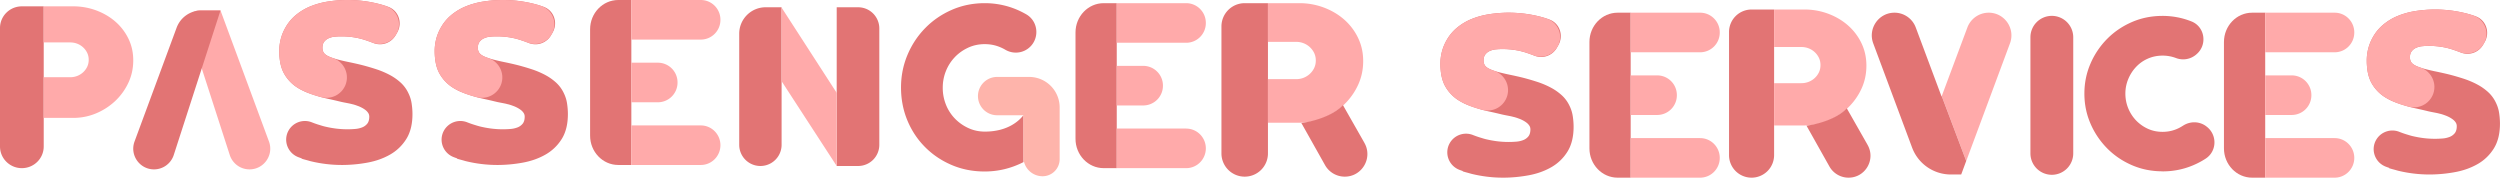
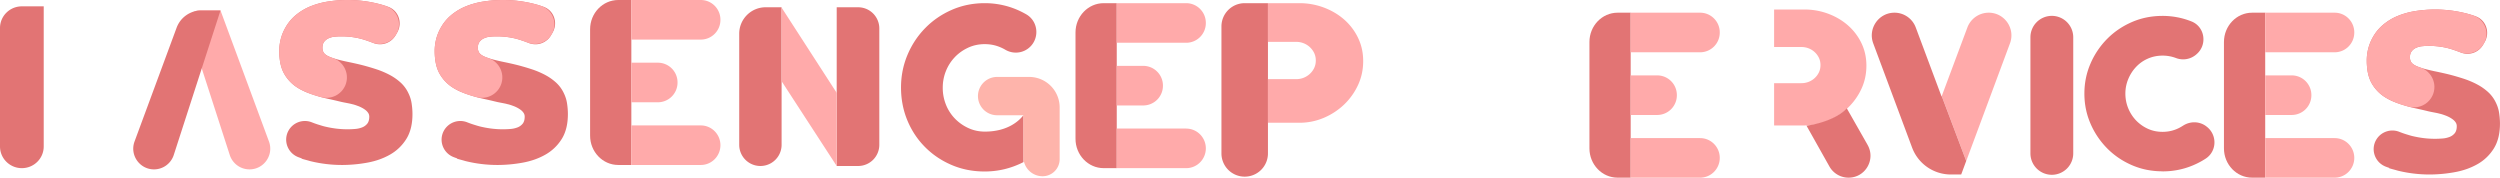
<svg xmlns="http://www.w3.org/2000/svg" width="788" height="56" viewBox="0 0 788 56" fill="none">
  <path d="M186 19.768v22.99c0 5.103 3.975 9.242 8.876 9.242H199V0h-4.124C189.975 0 186 4.14 186 9.242v10.526z" fill="#E27474" />
  <path d="M227.08 6.276v-.072c0-3.425-2.773-6.204-6.192-6.204H199v12.48h21.888c3.419 0 6.192-2.779 6.192-6.204zm-6.192 33.244H199V52h21.888c3.419 0 6.192-2.792 6.192-6.234s-2.773-6.234-6.192-6.234v-.012zm-7.328-13.484v-.072a6.21 6.21 0 00-6.213-6.204H199v12.48h8.347a6.21 6.21 0 006.213-6.204z" fill="#FAA" />
  <path d="M700.989 23.768v22.99c0 5.103 3.975 9.242 8.876 9.242h4.124V4h-4.124c-4.901 0-8.876 4.14-8.876 9.242v10.526z" fill="#E27474" />
  <path d="M742.069 10.276v-.072c0-3.425-2.774-6.204-6.192-6.204h-21.888v12.48h21.888c3.418 0 6.192-2.779 6.192-6.204zm-6.192 33.244h-21.888V56h21.888c3.418 0 6.192-2.792 6.192-6.234s-2.774-6.234-6.192-6.234v-.012zm-7.328-13.484v-.072a6.21 6.21 0 00-6.213-6.204h-8.347v12.48h8.347a6.21 6.21 0 006.213-6.204z" fill="#FAA" />
  <path d="M500.989 23.768v22.99c0 5.103 3.975 9.242 8.876 9.242h4.124V4h-4.124c-4.901 0-8.876 4.14-8.876 9.242v10.526z" fill="#E27474" />
  <path d="M542.069 10.276v-.072c0-3.425-2.774-6.204-6.192-6.204h-21.888v12.48h21.888c3.418 0 6.192-2.779 6.192-6.204zm-6.192 33.244h-21.888V56h21.888c3.418 0 6.192-2.792 6.192-6.234s-2.774-6.234-6.192-6.234v-.012zm-7.328-13.484v-.072a6.21 6.21 0 00-6.213-6.204h-8.347v12.48h8.347a6.21 6.21 0 006.213-6.204z" fill="#FAA" />
  <path d="M339 20.768v22.99c0 5.103 3.975 9.242 8.876 9.242H352V1h-4.124C342.975 1 339 5.14 339 10.242v10.526z" fill="#E27474" />
  <path d="M380.08 7.276v-.072c0-3.425-2.773-6.204-6.192-6.204H352v12.48h21.888c3.419 0 6.192-2.779 6.192-6.204zm-6.192 33.244H352V53h21.888c3.419 0 6.192-2.792 6.192-6.234s-2.773-6.234-6.192-6.234v-.012zm-7.328-13.484v-.072a6.21 6.21 0 00-6.213-6.204H352v12.48h8.347a6.21 6.21 0 006.213-6.204z" fill="#FAA" />
  <path d="M322.58 36.315c-1.249 1.638-4.824 5.167-12.134 5.167-1.891 0-3.644-.378-5.26-1.134a14.116 14.116 0 01-4.228-3.002 13.397 13.397 0 01-2.807-4.389 14.198 14.198 0 01-.997-5.294c0-1.856.332-3.597.997-5.259a13.663 13.663 0 012.773-4.354c1.18-1.249 2.578-2.246 4.194-3.002 1.615-.756 3.368-1.134 5.259-1.134 1.891 0 3.518.355 5.133 1.065.47.206.94.447 1.387.71 2.143 1.25 4.801 1.192 6.863-.183 3.999-2.658 3.839-8.628-.32-11.011a33.455 33.455 0 00-1.788-.94A25.842 25.842 0 00310.389 1c-3.702 0-7.15.699-10.359 2.097-3.208 1.398-6.004 3.311-8.387 5.74-2.384 2.43-4.263 5.26-5.615 8.491C284.676 20.56 284 23.974 284 27.595c0 3.62.665 7.15 2.005 10.358 1.329 3.208 3.186 6.004 5.558 8.388 2.36 2.383 5.156 4.274 8.364 5.649 3.208 1.375 6.68 2.062 10.427 2.062 4.309 0 8.388-.985 12.261-2.968v-14.78l-.035.01z" fill="#E27474" />
  <path d="M334.004 50.145V33.862a9.611 9.611 0 00-9.613-9.613h-10.233a6.04 6.04 0 000 12.077h8.422v13.189a6.04 6.04 0 006.039 6.038 5.386 5.386 0 005.385-5.385v-.023z" fill="#FEB4AB" />
  <path d="M385 8.329V48.35a7.323 7.323 0 007.329 7.33 7.323 7.323 0 007.329-7.33V1h-7.329A7.323 7.323 0 00385 8.329z" fill="#E27474" />
  <path d="M428.023 11.856a18.032 18.032 0 00-4.44-5.778c-1.851-1.601-3.989-2.84-6.416-3.74A21.832 21.832 0 00409.588 1h-9.93v12.194h8.88c.85 0 1.638.15 2.401.45.75.3 1.413.726 1.976 1.263a6.089 6.089 0 011.338 1.851c.325.7.488 1.476.488 2.314 0 .838-.163 1.614-.488 2.314a6.09 6.09 0 01-1.338 1.85 6.367 6.367 0 01-1.976 1.264c-.75.3-1.551.45-2.401.45h-8.88v13.745h9.93c2.627 0 5.153-.5 7.579-1.513a21.36 21.36 0 006.416-4.152 20.373 20.373 0 004.44-6.166c1.101-2.352 1.651-4.89 1.651-7.604 0-2.714-.55-5.14-1.651-7.404z" fill="#FAA" />
-   <path d="M430.062 45.023l-6.767-11.893c-4.539 4.69-13.107 5.64-13.107 5.64l7.467 13.282a7.138 7.138 0 006.216 3.627c5.465 0 8.892-5.903 6.191-10.643v-.013zm114.927-34.919v38.792A7.098 7.098 0 00552.093 56a7.098 7.098 0 007.103-7.104V3h-7.103a7.098 7.098 0 00-7.104 7.104z" fill="#E27474" />
  <path d="M586.691 13.522a17.493 17.493 0 00-4.304-5.6c-1.794-1.552-3.867-2.752-6.219-3.625A21.162 21.162 0 00568.822 3h-9.625v11.82h8.607a6.25 6.25 0 012.327.436c.727.29 1.37.703 1.915 1.224a5.917 5.917 0 011.298 1.794c.315.68.472 1.43.472 2.243 0 .812-.157 1.564-.472 2.243a5.917 5.917 0 01-1.298 1.794 6.163 6.163 0 01-1.915 1.224 6.206 6.206 0 01-2.327.437h-8.607v13.323h9.625c2.546 0 4.994-.485 7.346-1.467a20.707 20.707 0 006.219-4.025 19.764 19.764 0 004.304-5.976c1.066-2.28 1.6-4.74 1.6-7.371 0-2.63-.534-4.982-1.6-7.177z" fill="#FAA" />
  <path d="M588.667 45.672l-6.559-11.53c-4.4 4.547-12.704 5.468-12.704 5.468l7.237 12.874A6.919 6.919 0 00582.666 56c5.298 0 8.619-5.722 6.001-10.316v-.012zm51.322 2.675V11.749A6.753 6.753 0 01646.738 5a6.753 6.753 0 016.749 6.749v36.598a6.753 6.753 0 01-6.749 6.749 6.753 6.753 0 01-6.749-6.75zM246.36 2.395l-.068-.103h-4.962c-4.595 0-8.33 3.735-8.33 8.341V45.64a6.68 6.68 0 1013.36 0V2.395zm17.371-.103v50.027h6.749a6.68 6.68 0 006.68-6.68V8.972a6.68 6.68 0 00-6.68-6.68h-6.749z" fill="#E27474" />
  <path d="M246.36 2.395v23.203l17.371 26.72V29.277L246.36 2.395zM78.644 53.388c4.549 0 7.711-4.538 6.13-8.8L69.5 3.292h-6.657c-2.544 0-4.354 2.486-3.575 4.904L72.422 48.86a6.539 6.539 0 006.222 4.527z" fill="#FAA" />
  <path d="M48.543 53.388c2.83 0 5.34-1.822 6.221-4.526L69.5 3.291h-6.016a8.332 8.332 0 00-7.814 5.442L42.412 44.588c-1.58 4.262 1.582 8.8 6.13 8.8zM0 8.836v37.328C0 49.944 3.08 53 6.89 53c3.81 0 6.89-3.056 6.89-6.836V2H6.89C3.08 2 0 5.056 0 8.836z" fill="#E27474" />
-   <path d="M40.448 12.125a16.843 16.843 0 00-4.174-5.389c-1.74-1.493-3.751-2.648-6.032-3.488A20.673 20.673 0 0023.116 2H13.78v11.373h8.348c.8 0 1.54.14 2.258.42a5.77 5.77 0 011.858 1.179 5.688 5.688 0 011.258 1.726 5.04 5.04 0 01.459 2.158 5.04 5.04 0 01-.459 2.158 5.688 5.688 0 01-1.258 1.727 5.985 5.985 0 01-1.858 1.178c-.705.28-1.458.42-2.258.42H13.78v12.82h9.336c2.47 0 4.845-.467 7.126-1.412a20.117 20.117 0 006.032-3.873 19.015 19.015 0 004.174-5.75C41.482 23.93 42 21.561 42 19.03c0-2.531-.518-4.794-1.552-6.906z" fill="#FAA" />
  <path d="M129.753 32.642a10.925 10.925 0 00-.956-3.133 10.713 10.713 0 00-2.407-3.38 16.798 16.798 0 00-3.452-2.459 27.04 27.04 0 00-4.116-1.774 75.503 75.503 0 00-4.34-1.291 80.069 80.069 0 00-2.643-.63c-.539-.123-1.079-.235-1.596-.347a70.15 70.15 0 01-3.734-.854c-1.136-.292-2.103-.617-2.879-.977-.787-.359-1.315-.763-1.619-1.235-.258-.426-.382-.932-.382-1.516 0-.797.191-1.437.573-1.92a3.585 3.585 0 011.462-1.1 6.039 6.039 0 011.934-.472 20.6 20.6 0 011.991-.09c2.665 0 5.139.382 7.444 1.135.888.291 1.799.617 2.71.976a5.644 5.644 0 006.927-2.425l.506-.876c0-.022.022-.033.034-.056 1.72-2.976.438-6.872-2.8-8.05a29.557 29.557 0 00-3.216-.989 39.849 39.849 0 00-15.586-.73c-1.99.292-3.88.797-5.668 1.516a17.462 17.462 0 00-4.913 2.976c-1.474 1.268-2.688 2.874-3.61 4.817-.461.977-.81 1.998-1.046 3.076a14.906 14.906 0 00-.349 3.2c0 3.044.54 5.48 1.62 7.322a12.343 12.343 0 004.34 4.401 17.62 17.62 0 002.879 1.426c1.035.405 2.125.775 3.261 1.112 1.102.337 2.238.629 3.419.887 1.034.225 2.08.46 3.148.719.18.045.337.078.517.123.9.225 1.822.382 2.733.562.337.067.675.146 1.001.235l.438.102a13.1 13.1 0 011.282.426c.383.124.776.292 1.203.506.428.213.821.449 1.204.73.382.269.697.594.944.954.259.36.383.774.383 1.235 0 .977-.225 1.718-.664 2.246a3.872 3.872 0 01-1.675 1.167 7.766 7.766 0 01-2.249.472c-.821.067-1.597.09-2.317.09-2.575 0-5.004-.348-7.32-.92a26.758 26.758 0 01-1.26-.371 29.18 29.18 0 01-2.642-.91 5.91 5.91 0 00-7.253 2.493c-1.856 3.155-.405 7.209 3.036 8.5.36.135.708.258 1.057.382l-.056.09c.652.202 1.315.37 1.967.55.349.1.675.202.968.27A41.775 41.775 0 00107.769 52c2.665 0 5.319-.247 7.984-.73s5.049-1.325 7.163-2.526a14.362 14.362 0 005.127-4.896c1.305-2.066 1.968-4.694 1.968-7.894 0-1.089-.09-2.2-.258-3.312z" fill="#E27474" />
  <path d="M103.642 17.797c-.799-.325-1.316-.763-1.62-1.235-.258-.426-.382-.932-.382-1.516 0-.797.191-1.437.574-1.92a3.582 3.582 0 011.461-1.1 6.038 6.038 0 011.935-.472c.697-.067 1.36-.09 1.99-.09 2.665 0 5.139.382 7.444 1.135.776.258 1.563.539 2.35.842 2.8 1.078 5.971-.011 7.467-2.605.023-.045.045-.09.079-.135 1.934-3.324.315-7.58-3.329-8.815a30.014 30.014 0 00-2.429-.707 39.84 39.84 0 00-15.585-.73c-1.991.292-3.88.797-5.668 1.516a17.481 17.481 0 00-4.914 2.976c-1.484 1.268-2.687 2.874-3.61 4.817a14.39 14.39 0 00-1.045 3.076 14.912 14.912 0 00-.349 3.2c0 3.044.54 5.48 1.62 7.322a12.341 12.341 0 004.34 4.401c.888.55 1.867.977 2.879 1.426 1.203.528 2.811 1.022 4.385 1.438a6.463 6.463 0 007.579-3.66c1.507-3.47-.303-7.457-3.89-8.67-.45-.146-.877-.314-1.293-.482l.011-.012z" fill="#FAA" />
  <path d="M787.73 35.642a10.894 10.894 0 00-.956-3.133 10.71 10.71 0 00-2.406-3.38 16.798 16.798 0 00-3.452-2.459 27.083 27.083 0 00-4.116-1.774 75.532 75.532 0 00-4.341-1.291 80.026 80.026 0 00-2.642-.63c-.54-.123-1.08-.235-1.597-.347a70.103 70.103 0 01-3.733-.854c-1.136-.292-2.103-.617-2.879-.977-.787-.359-1.316-.763-1.619-1.235-.259-.426-.383-.932-.383-1.516 0-.797.192-1.437.574-1.92a3.579 3.579 0 011.462-1.1 6.039 6.039 0 011.934-.472 20.58 20.58 0 011.99-.09c2.665 0 5.139.382 7.444 1.135.889.291 1.8.617 2.71.977a5.644 5.644 0 006.927-2.426l.506-.876c0-.022.023-.033.034-.056 1.721-2.976.439-6.872-2.8-8.05a29.49 29.49 0 00-3.216-.989 39.842 39.842 0 00-15.585-.73c-1.991.292-3.88.797-5.668 1.516a17.475 17.475 0 00-4.914 2.976c-1.473 1.268-2.688 2.874-3.61 4.817A14.856 14.856 0 00746 19.035c0 3.043.54 5.48 1.619 7.32a12.345 12.345 0 004.341 4.402 17.58 17.58 0 002.879 1.426c1.034.405 2.125.775 3.261 1.112 1.102.337 2.237.629 3.418.887 1.035.225 2.08.46 3.149.719.18.045.337.078.517.123.9.225 1.822.382 2.732.562.338.067.675.146 1.001.235l.439.102c.427.123.866.258 1.282.426.382.124.776.292 1.203.506.427.213.821.449 1.203.73.383.269.697.594.945.954.258.36.382.774.382 1.235 0 .977-.225 1.718-.663 2.246a3.875 3.875 0 01-1.676 1.167 7.759 7.759 0 01-2.249.472c-.821.067-1.597.09-2.316.09-2.575 0-5.004-.348-7.321-.92a26.72 26.72 0 01-1.259-.371 29.129 29.129 0 01-2.643-.91 5.91 5.91 0 00-7.253 2.493c-1.855 3.155-.405 7.209 3.036 8.5.36.135.709.258 1.057.382l-.056.09c.652.202 1.316.37 1.968.55.349.1.675.202.967.27A41.768 41.768 0 00765.746 55c2.665 0 5.319-.247 7.984-.73s5.049-1.325 7.163-2.526a14.373 14.373 0 005.128-4.896c1.304-2.066 1.968-4.694 1.968-7.894 0-1.089-.09-2.2-.259-3.312z" fill="#E27474" />
  <path d="M761.619 20.797c-.798-.325-1.315-.763-1.619-1.235-.259-.426-.382-.932-.382-1.516 0-.797.191-1.437.573-1.92a3.585 3.585 0 011.462-1.1 6.039 6.039 0 011.934-.472c.697-.067 1.361-.09 1.991-.09 2.665 0 5.138.382 7.444 1.135.776.258 1.563.539 2.35.842 2.8 1.078 5.971-.011 7.467-2.605a.85.85 0 01.078-.135c1.934-3.324.315-7.58-3.328-8.815a30.133 30.133 0 00-2.429-.707 39.842 39.842 0 00-15.586-.73 24.77 24.77 0 00-5.667 1.516 17.475 17.475 0 00-4.914 2.976c-1.485 1.268-2.688 2.874-3.61 4.817a14.435 14.435 0 00-1.046 3.076 14.917 14.917 0 00-.348 3.2c0 3.044.54 5.48 1.619 7.322a12.345 12.345 0 004.341 4.401c.888.55 1.866.977 2.878 1.426 1.204.528 2.812 1.022 4.386 1.438a6.463 6.463 0 007.579-3.66c1.507-3.47-.304-7.457-3.891-8.67-.45-.146-.877-.314-1.293-.482l.011-.012z" fill="#FAA" />
-   <path d="M495.741 36.642a10.893 10.893 0 00-.955-3.133 10.713 10.713 0 00-2.407-3.38 16.798 16.798 0 00-3.452-2.459 27.04 27.04 0 00-4.116-1.774 75.741 75.741 0 00-4.34-1.291 80.069 80.069 0 00-2.643-.63c-.54-.123-1.079-.235-1.597-.347a70.329 70.329 0 01-3.733-.854c-1.136-.292-2.103-.617-2.879-.977-.787-.359-1.315-.763-1.619-1.235-.259-.426-.382-.932-.382-1.516 0-.797.191-1.437.573-1.92a3.579 3.579 0 011.462-1.1 6.039 6.039 0 011.934-.472 20.58 20.58 0 011.99-.09c2.666 0 5.139.382 7.445 1.135a48.44 48.44 0 012.71.977 5.644 5.644 0 006.927-2.426l.506-.876c0-.022.022-.033.033-.056 1.721-2.976.439-6.872-2.8-8.05a29.49 29.49 0 00-3.216-.989 39.84 39.84 0 00-15.585-.73c-1.991.292-3.88.797-5.668 1.516a17.49 17.49 0 00-4.914 2.976c-1.473 1.268-2.687 2.874-3.609 4.817a14.38 14.38 0 00-1.046 3.076 14.92 14.92 0 00-.349 3.2c0 3.044.54 5.48 1.62 7.322a12.334 12.334 0 004.34 4.401 17.58 17.58 0 002.879 1.426c1.034.405 2.125.775 3.261 1.112 1.102.337 2.238.629 3.418.887 1.035.225 2.081.46 3.149.719.18.045.337.078.517.123.9.225 1.822.382 2.733.562.337.067.674.146 1.001.235l.438.102c.427.123.866.258 1.282.426.382.124.776.292 1.203.506.428.213.821.449 1.203.73.383.269.698.594.945.954.259.36.382.774.382 1.235 0 .977-.225 1.718-.663 2.246a3.875 3.875 0 01-1.676 1.167 7.752 7.752 0 01-2.249.472 28.21 28.21 0 01-2.316.09c-2.575 0-5.004-.348-7.321-.92a26.72 26.72 0 01-1.259-.371 29.36 29.36 0 01-2.643-.91 5.91 5.91 0 00-7.253 2.493c-1.855 3.155-.404 7.209 3.037 8.5.359.135.708.258 1.057.382l-.057.09c.653.202 1.316.37 1.968.55.349.1.675.202.967.27A41.78 41.78 0 00473.757 56c2.665 0 5.319-.247 7.984-.73s5.049-1.325 7.163-2.526a14.365 14.365 0 005.128-4.896c1.305-2.066 1.968-4.694 1.968-7.894 0-1.089-.09-2.2-.259-3.312z" fill="#E27474" />
-   <path d="M469.631 21.797c-.799-.325-1.316-.763-1.62-1.235-.258-.426-.382-.932-.382-1.516 0-.797.191-1.437.573-1.92a3.585 3.585 0 011.462-1.1 6.039 6.039 0 011.934-.472 20.6 20.6 0 011.991-.09c2.665 0 5.139.382 7.444 1.135.776.258 1.563.539 2.35.842 2.8 1.078 5.971-.011 7.467-2.605a.787.787 0 01.079-.135c1.934-3.324.314-7.58-3.329-8.815a30.014 30.014 0 00-2.429-.707 39.842 39.842 0 00-15.585-.73c-1.991.292-3.88.797-5.668 1.516a17.475 17.475 0 00-4.914 2.976c-1.484 1.268-2.688 2.874-3.61 4.817A14.856 14.856 0 00454 20.035c0 3.043.54 5.48 1.619 7.32a12.345 12.345 0 004.341 4.402c.888.55 1.867.977 2.879 1.426 1.203.528 2.811 1.022 4.385 1.438a6.463 6.463 0 007.579-3.66c1.507-3.47-.303-7.457-3.891-8.67a19.524 19.524 0 01-1.293-.482l.012-.012z" fill="#FAA" />
  <path d="M178.741 32.642a10.893 10.893 0 00-.955-3.133 10.713 10.713 0 00-2.407-3.38 16.798 16.798 0 00-3.452-2.459 27.04 27.04 0 00-4.116-1.774 75.741 75.741 0 00-4.34-1.291 80.069 80.069 0 00-2.643-.63c-.54-.123-1.079-.235-1.597-.347a70.329 70.329 0 01-3.733-.854c-1.136-.292-2.103-.617-2.879-.977-.787-.359-1.315-.763-1.619-1.235-.259-.426-.382-.932-.382-1.516 0-.797.191-1.437.573-1.92a3.579 3.579 0 011.462-1.1 6.039 6.039 0 011.934-.472 20.58 20.58 0 011.99-.09c2.666 0 5.139.382 7.445 1.135.888.291 1.799.617 2.71.976a5.644 5.644 0 006.927-2.425l.506-.876c0-.022.022-.033.033-.056 1.721-2.976.439-6.872-2.8-8.05a29.49 29.49 0 00-3.216-.989 39.84 39.84 0 00-15.585-.73 24.78 24.78 0 00-5.668 1.516 17.49 17.49 0 00-4.914 2.976c-1.473 1.268-2.687 2.874-3.609 4.817a14.38 14.38 0 00-1.046 3.076 14.92 14.92 0 00-.349 3.2c0 3.044.54 5.48 1.62 7.322a12.334 12.334 0 004.34 4.401 17.58 17.58 0 002.879 1.426c1.034.405 2.125.775 3.261 1.112 1.102.337 2.238.629 3.418.887 1.035.225 2.081.46 3.149.719.18.045.337.078.517.123.9.225 1.822.382 2.733.562.337.067.674.146 1.001.235l.438.102c.427.123.866.258 1.282.426.382.124.776.292 1.203.506.428.213.821.449 1.203.73.383.269.698.594.945.954.259.36.382.774.382 1.235 0 .977-.225 1.718-.663 2.246a3.875 3.875 0 01-1.676 1.167 7.752 7.752 0 01-2.249.472 28.21 28.21 0 01-2.316.09c-2.575 0-5.004-.348-7.321-.92a26.72 26.72 0 01-1.259-.371 29.36 29.36 0 01-2.643-.91 5.91 5.91 0 00-7.253 2.493c-1.855 3.155-.404 7.209 3.037 8.5.359.135.708.258 1.057.382l-.057.09c.653.202 1.316.37 1.968.55.349.1.675.202.967.27A41.78 41.78 0 00156.757 52c2.665 0 5.319-.247 7.984-.73s5.049-1.325 7.163-2.526a14.365 14.365 0 005.128-4.896c1.305-2.066 1.968-4.694 1.968-7.894 0-1.089-.09-2.2-.259-3.312z" fill="#E27474" />
  <path d="M152.631 17.797c-.799-.325-1.316-.763-1.62-1.235-.258-.426-.382-.932-.382-1.516 0-.797.191-1.437.573-1.92a3.585 3.585 0 011.462-1.1 6.039 6.039 0 011.934-.472 20.6 20.6 0 011.991-.09c2.665 0 5.139.382 7.444 1.135.776.258 1.563.539 2.35.842 2.8 1.078 5.971-.011 7.467-2.605a.787.787 0 01.079-.135c1.934-3.324.314-7.58-3.329-8.815a30.014 30.014 0 00-2.429-.707 39.843 39.843 0 00-15.585-.73 24.78 24.78 0 00-5.668 1.516 17.475 17.475 0 00-4.914 2.976c-1.484 1.268-2.688 2.874-3.61 4.817A14.856 14.856 0 00137 16.035c0 3.043.54 5.48 1.619 7.32a12.345 12.345 0 004.341 4.402c.888.55 1.867.977 2.879 1.426 1.203.528 2.811 1.022 4.385 1.438a6.463 6.463 0 007.579-3.66c1.507-3.47-.303-7.457-3.891-8.67a19.524 19.524 0 01-1.293-.482l.012-.012zM626.839 4h-.012a7.178 7.178 0 00-6.706 4.654l-8.085 21.635 7.722 20.454 13.787-37.083c1.741-4.678-1.718-9.66-6.706-9.66z" fill="#FAA" />
  <path d="M614.921 55h3.248l1.578-4.257-7.723-20.454-.047.129-8.132-21.764A7.154 7.154 0 00597.139 4c-4.977 0-8.435 4.982-6.695 9.671l12.245 32.839A13.038 13.038 0 00614.91 55h.011zm66.713-1c-3.446 0-6.658-.645-9.645-1.936-2.987-1.291-5.59-3.058-7.809-5.301a25.226 25.226 0 01-5.26-7.809c-1.28-2.963-1.92-6.105-1.92-9.449 0-3.343.64-6.486 1.92-9.448a25.229 25.229 0 015.26-7.81c2.219-2.242 4.833-4.01 7.809-5.3 2.987-1.291 6.199-1.936 9.645-1.936 3.126 0 6.134.571 9.015 1.703.032.01.053.021.085.032 4.257 1.682 5.1 7.322 1.654 10.306l-.139.127a6.32 6.32 0 01-6.359 1.121 11.96 11.96 0 00-4.203-.772c-1.686 0-3.243.317-4.684.952a11.224 11.224 0 00-3.723 2.624 12.483 12.483 0 00-2.464 3.841 11.855 11.855 0 00-.897 4.56c0 1.588.299 3.175.897 4.624a12.263 12.263 0 002.464 3.82 12.106 12.106 0 003.691 2.624c1.419.656 2.977.984 4.663.984 1.92 0 3.712-.434 5.377-1.312.362-.19.715-.402 1.067-.624 2.315-1.513 5.334-1.429 7.478.306l.107.085c3.265 2.635 3.083 7.703-.437 9.989a24.012 24.012 0 01-2.742 1.544c-3.382 1.65-6.999 2.476-10.85 2.476V54z" fill="#E27474" />
</svg>